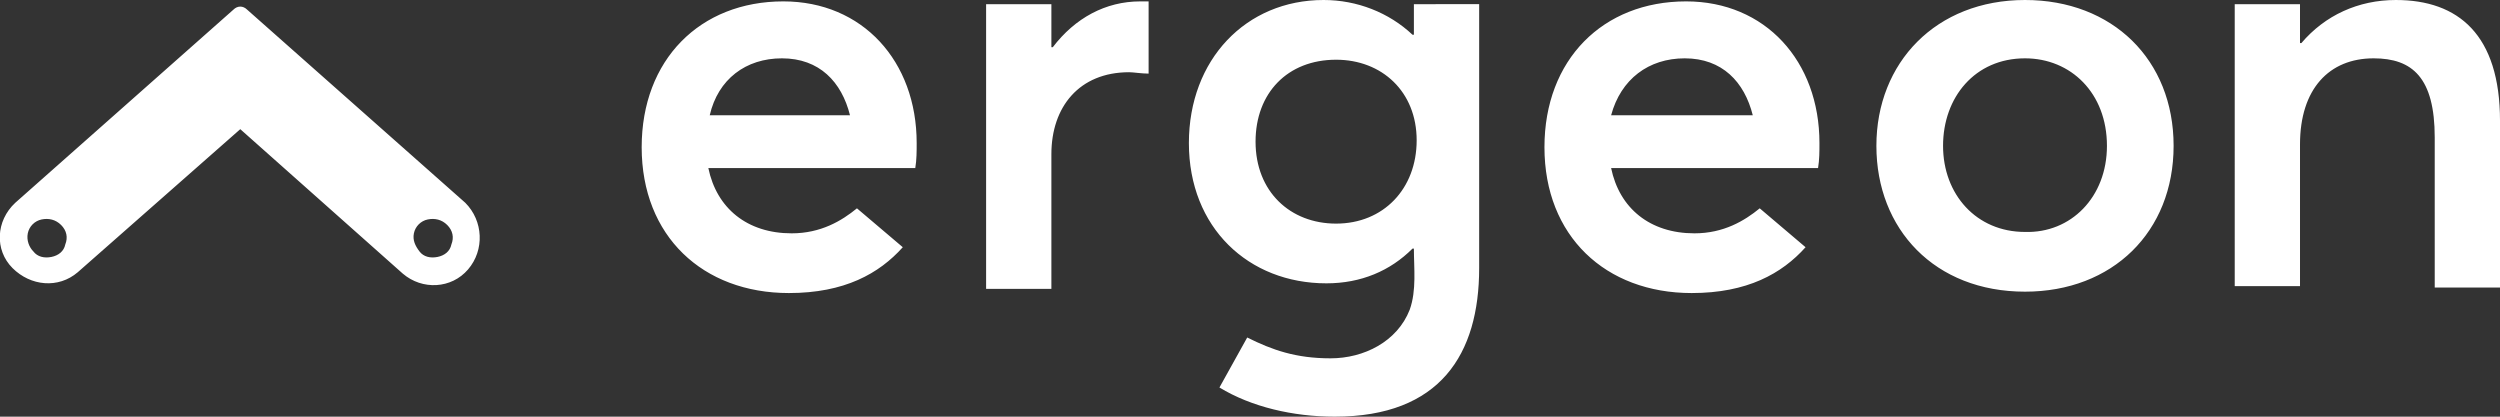
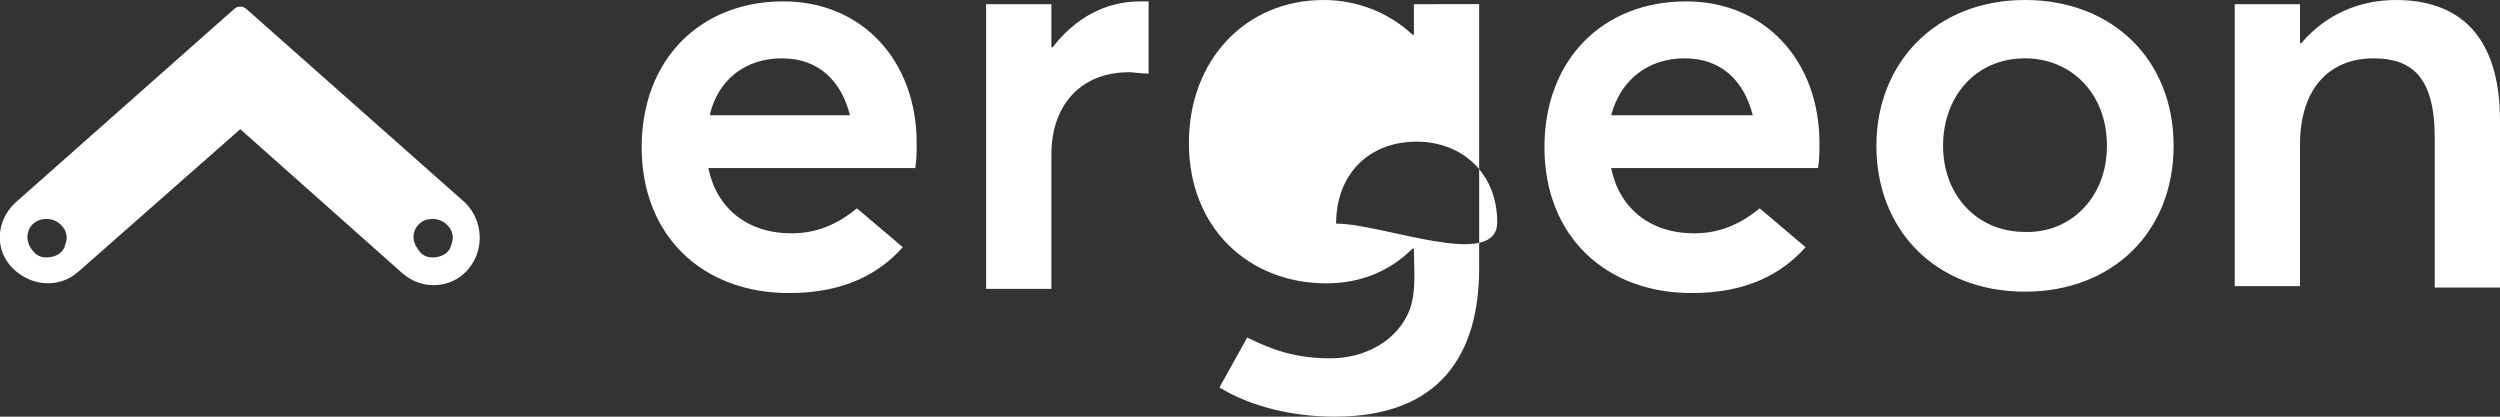
<svg xmlns="http://www.w3.org/2000/svg" version="1.1" id="Layer_1" x="0px" y="0px" viewBox="0 0 180 30" style="enable-background:new 0 0 180 30;" xml:space="preserve">
  <rect x="0" y="0" width="180" height="30" fill="#333333" stroke="none" />
  <style type="text/css">
	.st0{fill:#FFFFFF;}
</style>
  <g id="kit">
    <g id="navigation" transform="translate(-132, -21)">
      <g id="logo" transform="translate(101, 17)">
        <g id="Group" transform="translate(31.5, 4.5)">
          <g id="logo-blue">
-             <path id="Combined-Shape" class="st0" d="M33,14.1L17.3,0.2c-0.3-0.3-0.7-0.3-1,0L0.6,14.1c-1.4,1.3-1.5,3.4-0.2,4.7       s3.3,1.5,4.7,0.3L16.8,8.8l11.7,10.4c1.4,1.2,3.5,1.1,4.7-0.3C34.4,17.5,34.3,15.4,33,14.1 M3.2,18c-0.5,0.1-1,0-1.3-0.4       c-0.3-0.3-0.5-0.8-0.4-1.3c0.1-0.5,0.5-0.9,1-1c0.5-0.1,1,0,1.4,0.4c0.4,0.4,0.5,0.9,0.3,1.4C4.1,17.6,3.7,17.9,3.2,18 M31,18       c-0.5,0.1-1,0-1.3-0.4s-0.5-0.8-0.4-1.3c0.1-0.5,0.5-0.9,1-1c0.5-0.1,1,0,1.4,0.4c0.4,0.4,0.5,0.9,0.3,1.4       C31.9,17.6,31.5,17.9,31,18 M70.5-0.2h4.7v3.1h0.1c1.6-2.1,3.8-3.3,6.3-3.3h0.6v5.2c-0.5,0-1.1-0.1-1.4-0.1       c-3.6,0-5.6,2.5-5.6,5.9v9.7h-4.7V-0.2z M134.6,10c0-6,4.3-10.5,10.7-10.5c6.3,0,10.7,4.3,10.7,10.5c0,6.2-4.4,10.5-10.7,10.5       C138.8,20.5,134.6,16,134.6,10 M151.2,10c0-3.8-2.6-6.3-5.9-6.3c-3.6,0-5.9,2.8-5.9,6.3c0,3.5,2.4,6.2,5.9,6.2       C148.6,16.3,151.2,13.7,151.2,10 M160.4-0.2h4.7v2.8h0.1c1.7-2,4.1-3.1,6.8-3.1c4.5,0,7.5,2.5,7.5,8.7v12h-4.7V9.4       c0-4.3-1.6-5.7-4.4-5.7c-3.2,0-5.3,2.2-5.3,6.2v10.2h-4.7L160.4-0.2z M56.5,16.3c-3.2,0-5.4-1.8-6-4.7h14.9       c0.1-0.6,0.1-1.2,0.1-1.8c0-5.9-3.9-10.2-9.6-10.2c-6,0-10.2,4.2-10.2,10.5c0,6.4,4.4,10.5,10.6,10.5c4,0,6.5-1.4,8.2-3.3       l-3.3-2.8C60.1,15.4,58.6,16.3,56.5,16.3 M55.8,3.7c2.7,0,4.3,1.7,4.9,4.1H50.6C51.2,5.2,53.2,3.7,55.8,3.7 M121.5,16.3       c-3.2,0-5.4-1.8-6-4.7h14.9c0.1-0.6,0.1-1.2,0.1-1.8c0-5.9-3.9-10.2-9.6-10.2c-6,0-10.2,4.2-10.2,10.5       c0,6.4,4.4,10.5,10.6,10.5c4,0,6.5-1.4,8.2-3.3l-3.3-2.8C125.1,15.4,123.6,16.3,121.5,16.3 M120.8,3.7c2.7,0,4.3,1.7,4.9,4.1       h-10.2C116.2,5.2,118.2,3.7,120.8,3.7 M101.3-0.2V2h-0.1c-1.7-1.6-4-2.5-6.4-2.5c-5.6,0-9.7,4.3-9.7,10.3       c0,6.1,4.3,10.1,9.9,10.1c2.5,0,4.6-0.9,6.2-2.5h0.1c0,1.4,0.2,3-0.3,4.4c-0.9,2.3-3.3,3.5-5.7,3.5c-2.5,0-4.2-0.6-6-1.5       l-2,3.6c2.3,1.4,5.3,2.1,8.3,2.1c7.6,0,10.4-4.5,10.4-10.7v-19H101.3z M95.7,15.6c-3.3,0-5.8-2.3-5.8-5.9       c0-3.5,2.3-5.9,5.8-5.9c3.3,0,5.8,2.3,5.8,5.8S99.1,15.6,95.7,15.6" />
+             <path id="Combined-Shape" class="st0" d="M33,14.1L17.3,0.2c-0.3-0.3-0.7-0.3-1,0L0.6,14.1c-1.4,1.3-1.5,3.4-0.2,4.7       s3.3,1.5,4.7,0.3L16.8,8.8l11.7,10.4c1.4,1.2,3.5,1.1,4.7-0.3C34.4,17.5,34.3,15.4,33,14.1 M3.2,18c-0.5,0.1-1,0-1.3-0.4       c-0.3-0.3-0.5-0.8-0.4-1.3c0.1-0.5,0.5-0.9,1-1c0.5-0.1,1,0,1.4,0.4c0.4,0.4,0.5,0.9,0.3,1.4C4.1,17.6,3.7,17.9,3.2,18 M31,18       c-0.5,0.1-1,0-1.3-0.4s-0.5-0.8-0.4-1.3c0.1-0.5,0.5-0.9,1-1c0.5-0.1,1,0,1.4,0.4c0.4,0.4,0.5,0.9,0.3,1.4       C31.9,17.6,31.5,17.9,31,18 M70.5-0.2h4.7v3.1h0.1c1.6-2.1,3.8-3.3,6.3-3.3h0.6v5.2c-0.5,0-1.1-0.1-1.4-0.1       c-3.6,0-5.6,2.5-5.6,5.9v9.7h-4.7V-0.2z M134.6,10c0-6,4.3-10.5,10.7-10.5c6.3,0,10.7,4.3,10.7,10.5c0,6.2-4.4,10.5-10.7,10.5       C138.8,20.5,134.6,16,134.6,10 M151.2,10c0-3.8-2.6-6.3-5.9-6.3c-3.6,0-5.9,2.8-5.9,6.3c0,3.5,2.4,6.2,5.9,6.2       C148.6,16.3,151.2,13.7,151.2,10 M160.4-0.2h4.7v2.8h0.1c1.7-2,4.1-3.1,6.8-3.1c4.5,0,7.5,2.5,7.5,8.7v12h-4.7V9.4       c0-4.3-1.6-5.7-4.4-5.7c-3.2,0-5.3,2.2-5.3,6.2v10.2h-4.7L160.4-0.2z M56.5,16.3c-3.2,0-5.4-1.8-6-4.7h14.9       c0.1-0.6,0.1-1.2,0.1-1.8c0-5.9-3.9-10.2-9.6-10.2c-6,0-10.2,4.2-10.2,10.5c0,6.4,4.4,10.5,10.6,10.5c4,0,6.5-1.4,8.2-3.3       l-3.3-2.8C60.1,15.4,58.6,16.3,56.5,16.3 M55.8,3.7c2.7,0,4.3,1.7,4.9,4.1H50.6C51.2,5.2,53.2,3.7,55.8,3.7 M121.5,16.3       c-3.2,0-5.4-1.8-6-4.7h14.9c0.1-0.6,0.1-1.2,0.1-1.8c0-5.9-3.9-10.2-9.6-10.2c-6,0-10.2,4.2-10.2,10.5       c0,6.4,4.4,10.5,10.6,10.5c4,0,6.5-1.4,8.2-3.3l-3.3-2.8C125.1,15.4,123.6,16.3,121.5,16.3 M120.8,3.7c2.7,0,4.3,1.7,4.9,4.1       h-10.2C116.2,5.2,118.2,3.7,120.8,3.7 M101.3-0.2V2h-0.1c-1.7-1.6-4-2.5-6.4-2.5c-5.6,0-9.7,4.3-9.7,10.3       c0,6.1,4.3,10.1,9.9,10.1c2.5,0,4.6-0.9,6.2-2.5h0.1c0,1.4,0.2,3-0.3,4.4c-0.9,2.3-3.3,3.5-5.7,3.5c-2.5,0-4.2-0.6-6-1.5       l-2,3.6c2.3,1.4,5.3,2.1,8.3,2.1c7.6,0,10.4-4.5,10.4-10.7v-19H101.3z M95.7,15.6c0-3.5,2.3-5.9,5.8-5.9c3.3,0,5.8,2.3,5.8,5.8S99.1,15.6,95.7,15.6" />
          </g>
        </g>
      </g>
    </g>
  </g>
</svg>